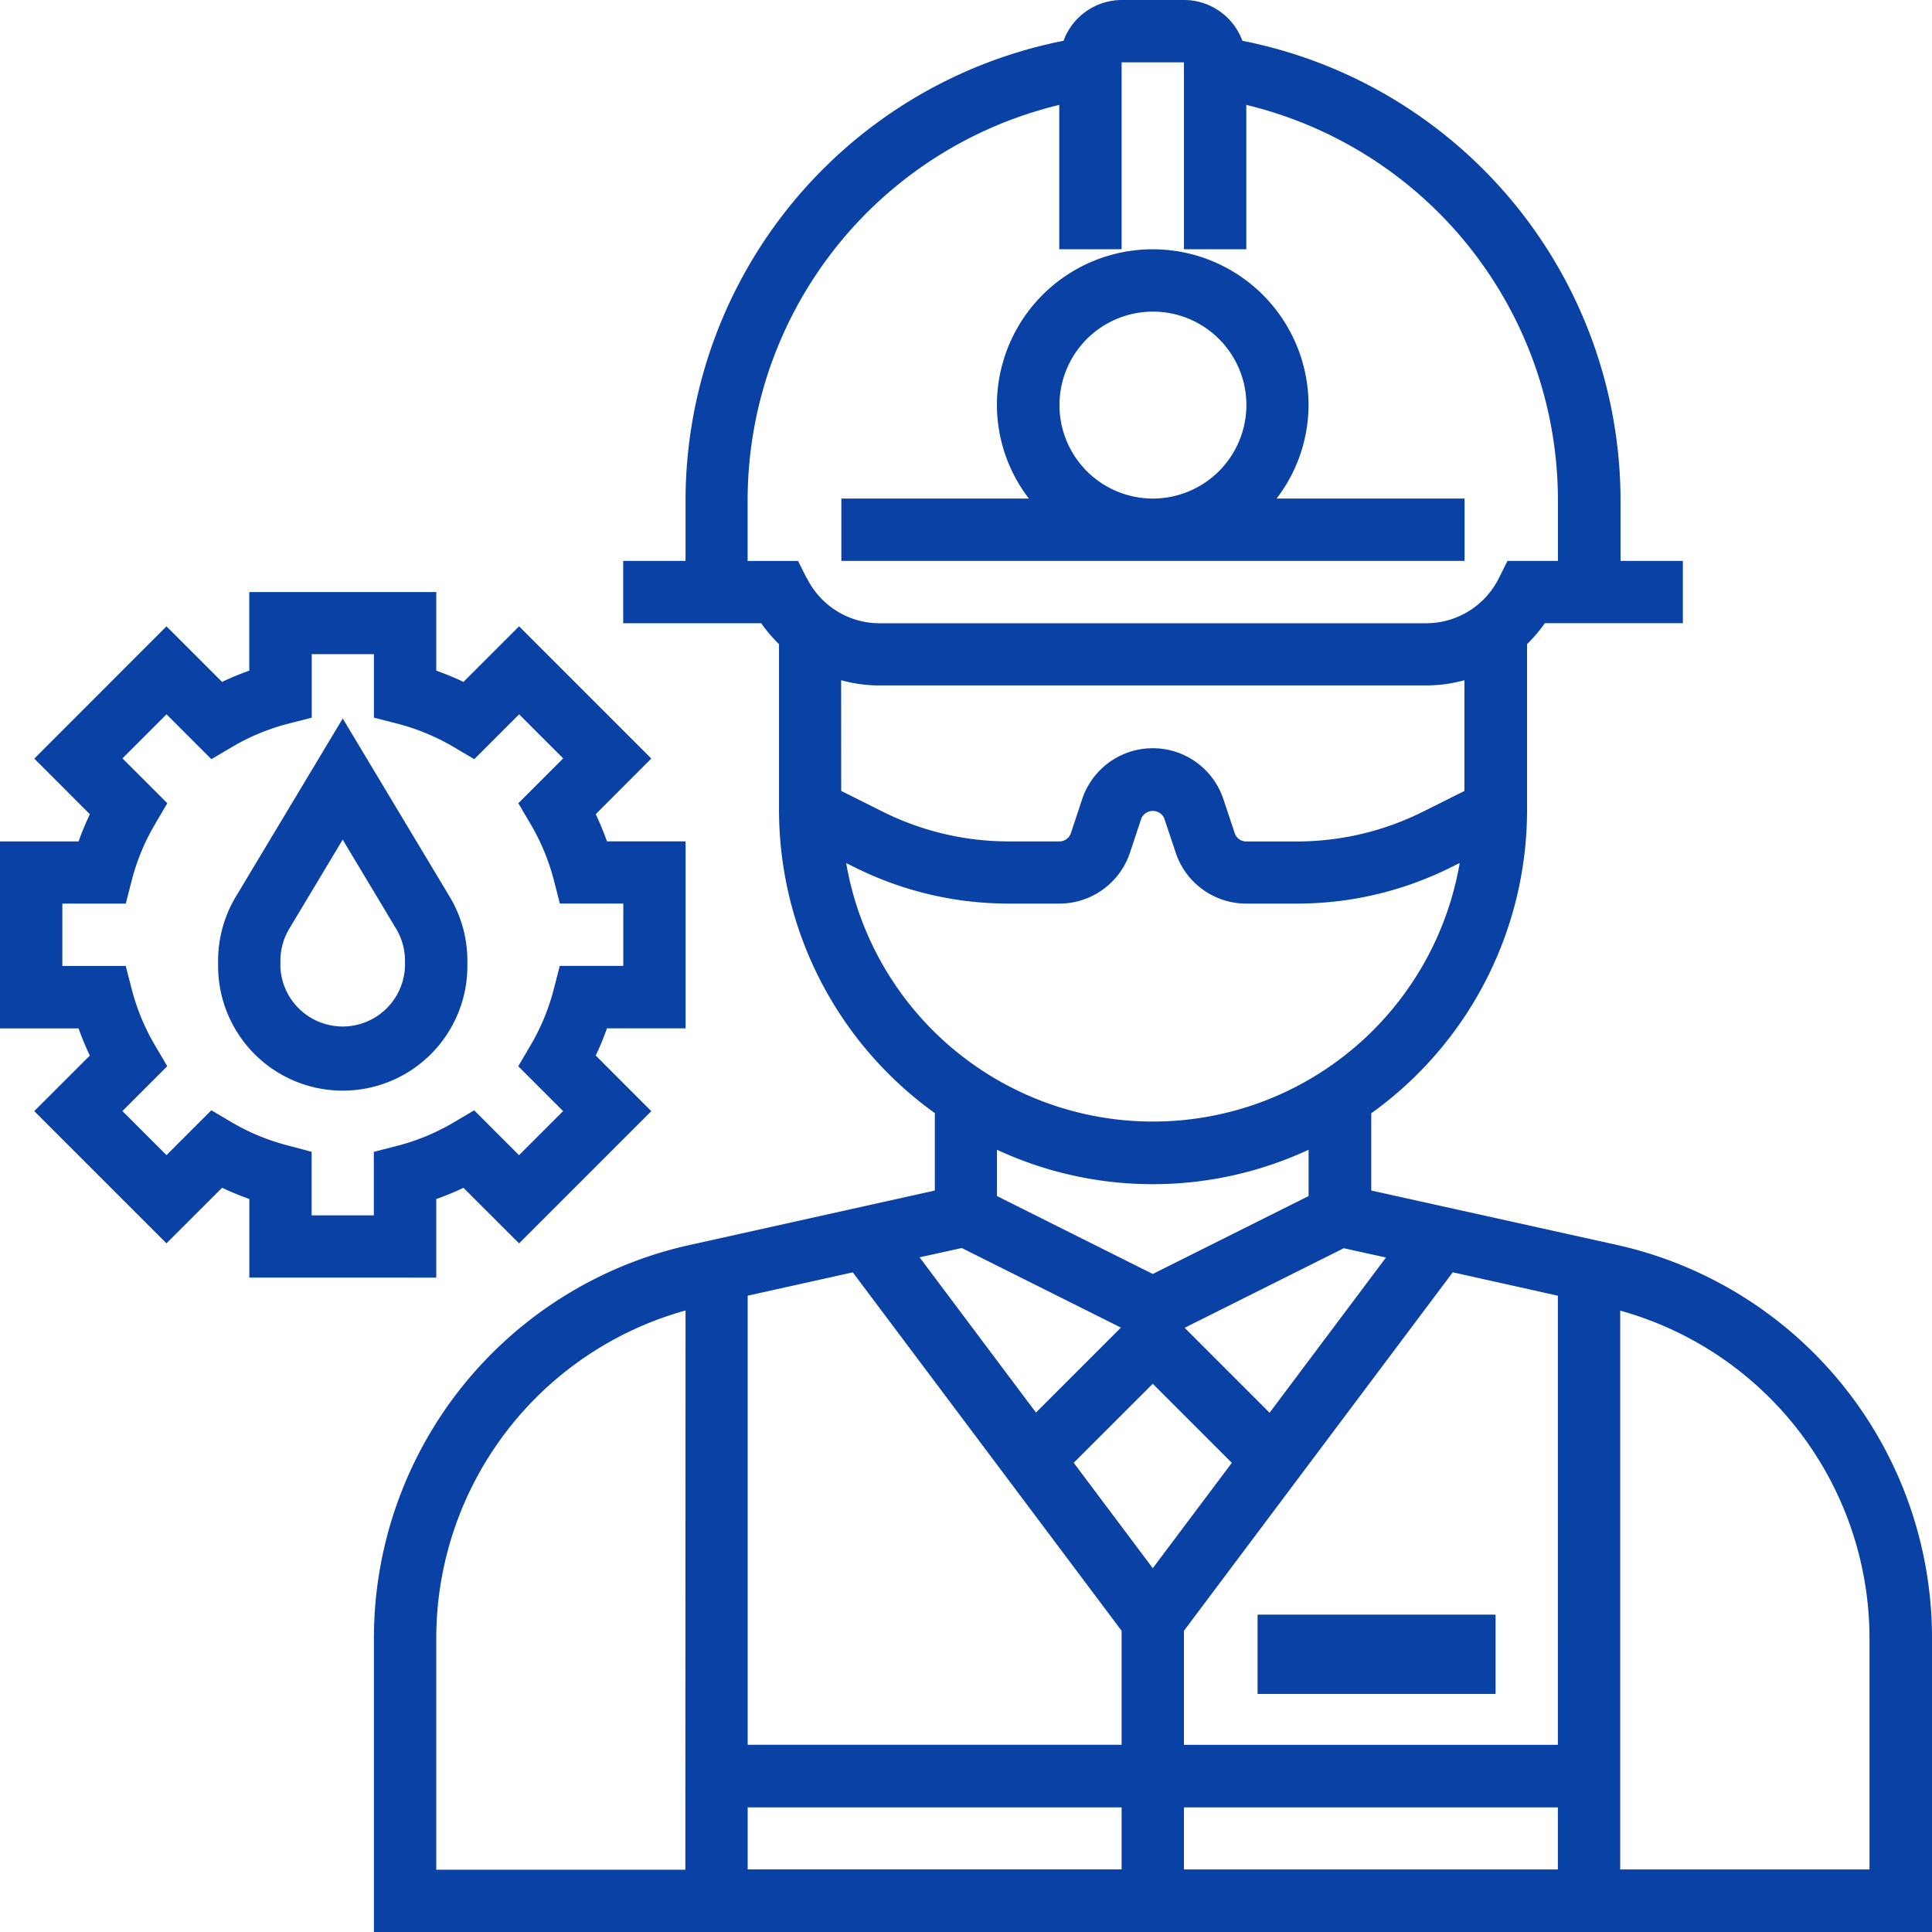
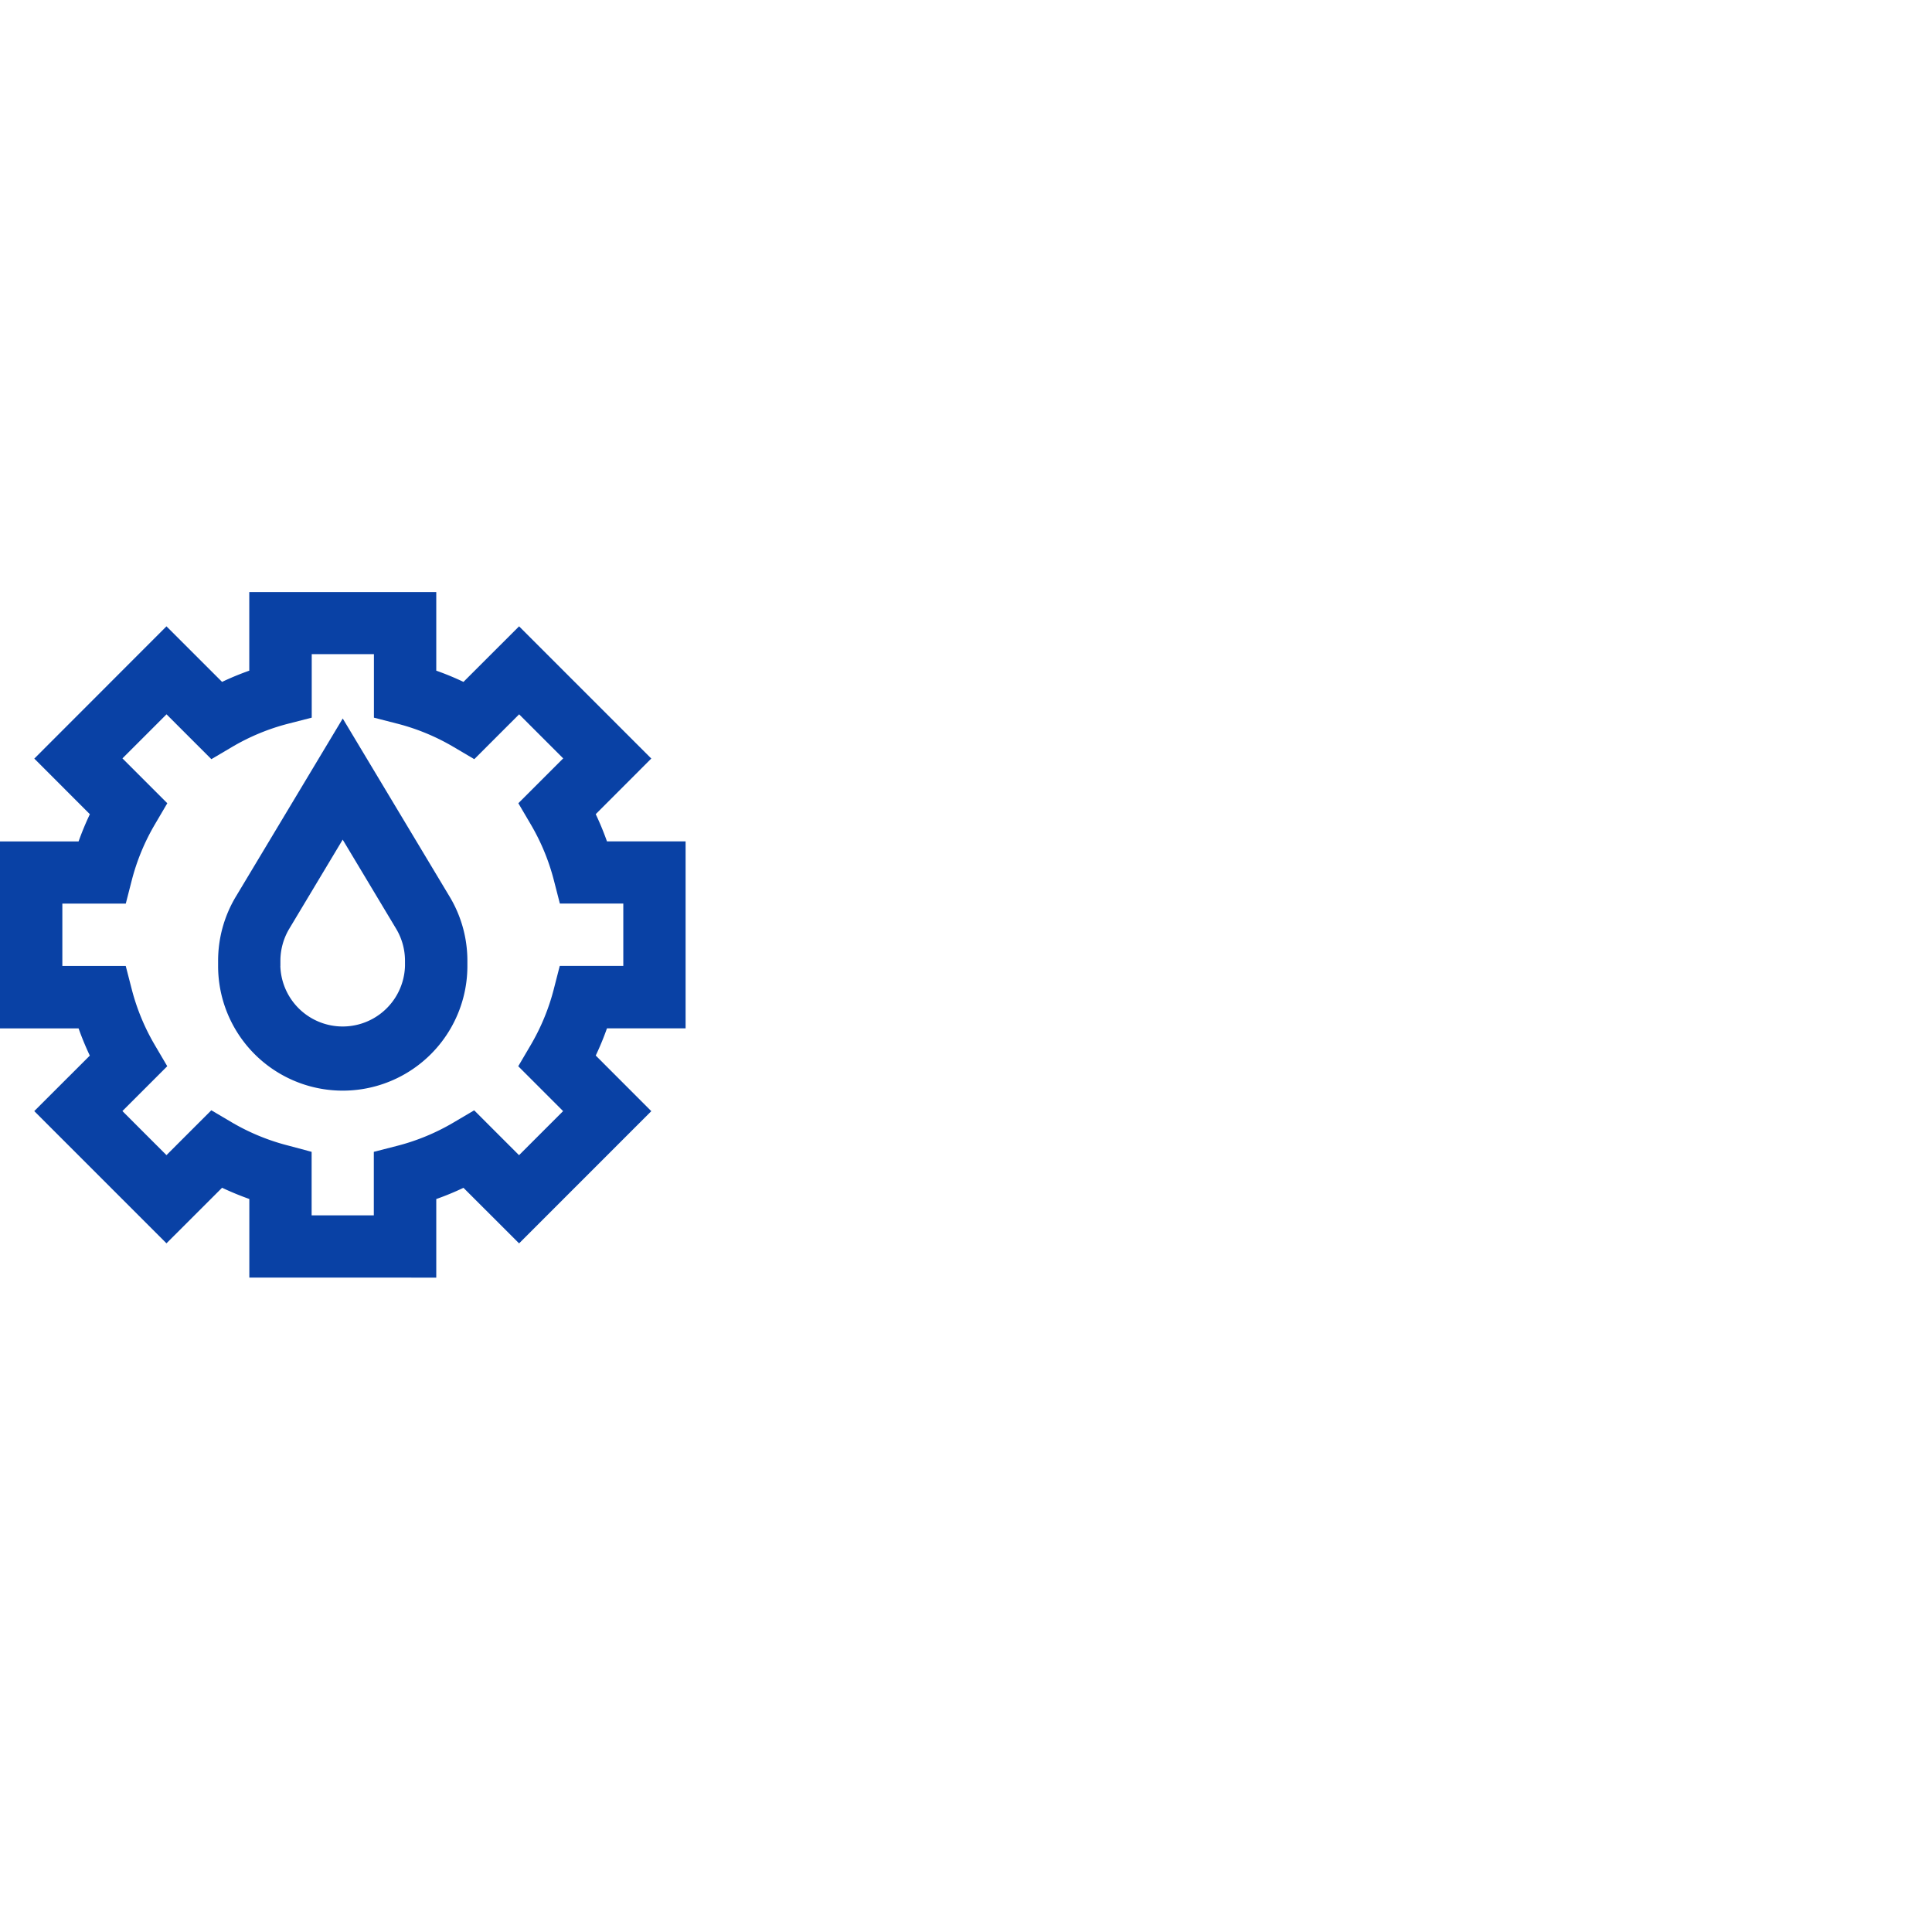
<svg xmlns="http://www.w3.org/2000/svg" id="Construction-Risks-Portal" width="37" height="37" viewBox="0 0 37 37">
  <g id="Group_23" data-name="Group 23">
    <g id="Group_22" data-name="Group 22">
-       <path id="Path_12" data-name="Path 12" d="M119.764,23.833,115.1,22.8V21.321a7.151,7.151,0,0,0,2.984-5.8V12.335a2.727,2.727,0,0,0,.34-.4h2.644V10.742h-1.194V9.548A8.982,8.982,0,0,0,112.632.781,1.191,1.191,0,0,0,111.516,0h-1.194a1.191,1.191,0,0,0-1.115.781,8.982,8.982,0,0,0-7.239,8.767v1.194h-1.194v1.194h2.644a2.77,2.77,0,0,0,.34.4v3.181a7.151,7.151,0,0,0,2.984,5.8V22.8l-4.667,1.037A7.712,7.712,0,0,0,96,31.406V37h29.839V31.406A7.712,7.712,0,0,0,119.764,23.833Zm-17.8,11.974H97.194v-4.4a6.518,6.518,0,0,1,4.774-6.31Zm13.418-11.724-2.229,2.973-1.627-1.627,3.048-1.524Zm-4.466.315-2.984-1.492v-.887a7.081,7.081,0,0,0,5.968,0v.887Zm-6.628-13.325-.165-.33h-.966V9.548a7.792,7.792,0,0,1,5.968-7.539V4.774h1.194V1.194h1.194V4.774h1.194V2.009a7.792,7.792,0,0,1,5.968,7.539v1.194h-.966l-.165.33a1.555,1.555,0,0,1-1.4.864h-10.46A1.553,1.553,0,0,1,104.292,11.072Zm.66,1.954a2.752,2.752,0,0,0,.738.1h10.46a2.776,2.776,0,0,0,.738-.1v2.121l-.8.4a5.4,5.4,0,0,1-2.4.567h-.979a.231.231,0,0,1-.219-.158l-.22-.659a1.425,1.425,0,0,0-2.7,0l-.218.657a.232.232,0,0,1-.22.159h-.979a5.4,5.4,0,0,1-2.4-.567l-.8-.4Zm.093,3.5.171.085a6.6,6.6,0,0,0,2.936.693h.979a1.426,1.426,0,0,0,1.352-.975l.218-.657a.24.24,0,0,1,.439,0l.22.659a1.425,1.425,0,0,0,1.352.973h.979a6.6,6.6,0,0,0,2.936-.693l.171-.085a5.961,5.961,0,0,1-11.75,0Zm2.217,7.374,3.048,1.524-1.627,1.627-2.229-2.973Zm3.061,11.9h-7.161V34.613h7.161Zm0-2.387h-7.161V24.814l2.013-.447,5.148,6.864Zm-.917-5.4,1.514-1.513,1.514,1.514-1.514,2.018Zm9.272,7.788h-7.161V34.613h7.161Zm0-2.387h-7.161V31.231l5.148-6.865,2.013.448Zm5.968,2.387h-4.774V25.1a6.519,6.519,0,0,1,4.774,6.31Z" transform="translate(-88.839)" fill="#0941a5" />
-       <path id="Path_13" data-name="Path 13" d="M227.935,68.774h-3.6a2.953,2.953,0,0,0,.612-1.79,2.984,2.984,0,1,0-5.968,0,2.953,2.953,0,0,0,.612,1.79H216v1.194h11.935Zm-5.968,0a1.79,1.79,0,1,1,1.79-1.79A1.793,1.793,0,0,1,221.968,68.774Z" transform="translate(-199.887 -59.226)" fill="#0941a5" />
-       <rect id="Rectangle_16" data-name="Rectangle 16" width="4.558" height="1.519" transform="translate(24.084 30.922)" fill="#0941a5" />
      <path id="Path_14" data-name="Path 14" d="M60.774,189.189v-.1a2.383,2.383,0,0,0-.34-1.228l-2.047-3.412-2.047,3.411a2.388,2.388,0,0,0-.34,1.229v.1a2.387,2.387,0,0,0,4.774,0Zm-3.581,0v-.1a1.2,1.2,0,0,1,.17-.614l1.023-1.706,1.023,1.706a1.192,1.192,0,0,1,.17.613v.1a1.194,1.194,0,0,1-2.387,0Z" transform="translate(-51.823 -170.689)" fill="#0941a5" />
      <path id="Path_15" data-name="Path 15" d="M8.355,165.129v-1.505a5.373,5.373,0,0,0,.521-.215l1.065,1.064,2.532-2.532-1.064-1.065a5.435,5.435,0,0,0,.215-.521h1.506v-3.581H11.624a5.591,5.591,0,0,0-.215-.521l1.064-1.065-2.532-2.532L8.876,153.72a5.373,5.373,0,0,0-.521-.215V152H4.774v1.505a5.373,5.373,0,0,0-.521.215l-1.065-1.064L.657,155.189l1.064,1.065a5.6,5.6,0,0,0-.216.521H0v3.581H1.505a5.593,5.593,0,0,0,.215.521L.656,161.94l2.532,2.532,1.065-1.064q.255.12.522.215v1.505ZM4.447,162.16l-.4-.236-.859.859-.844-.844.859-.859-.235-.4a4.156,4.156,0,0,1-.445-1.074l-.115-.446H1.194v-1.194H2.409l.115-.448a4.156,4.156,0,0,1,.445-1.074l.235-.4-.859-.859.844-.844.859.859.4-.236a4.152,4.152,0,0,1,1.074-.444l.448-.115v-1.216H7.161v1.216l.448.115a4.153,4.153,0,0,1,1.074.444l.4.236.859-.859.844.844-.859.859.235.4a4.156,4.156,0,0,1,.445,1.074l.115.447h1.215v1.194H10.72l-.115.448a4.156,4.156,0,0,1-.445,1.074l-.235.4.859.859-.844.844-.859-.859-.4.236a4.153,4.153,0,0,1-1.074.444l-.448.115v1.216H5.968V162.72L5.52,162.6A4.175,4.175,0,0,1,4.447,162.16Z" transform="translate(0 -140.661)" fill="#0941a5" />
    </g>
  </g>
</svg>